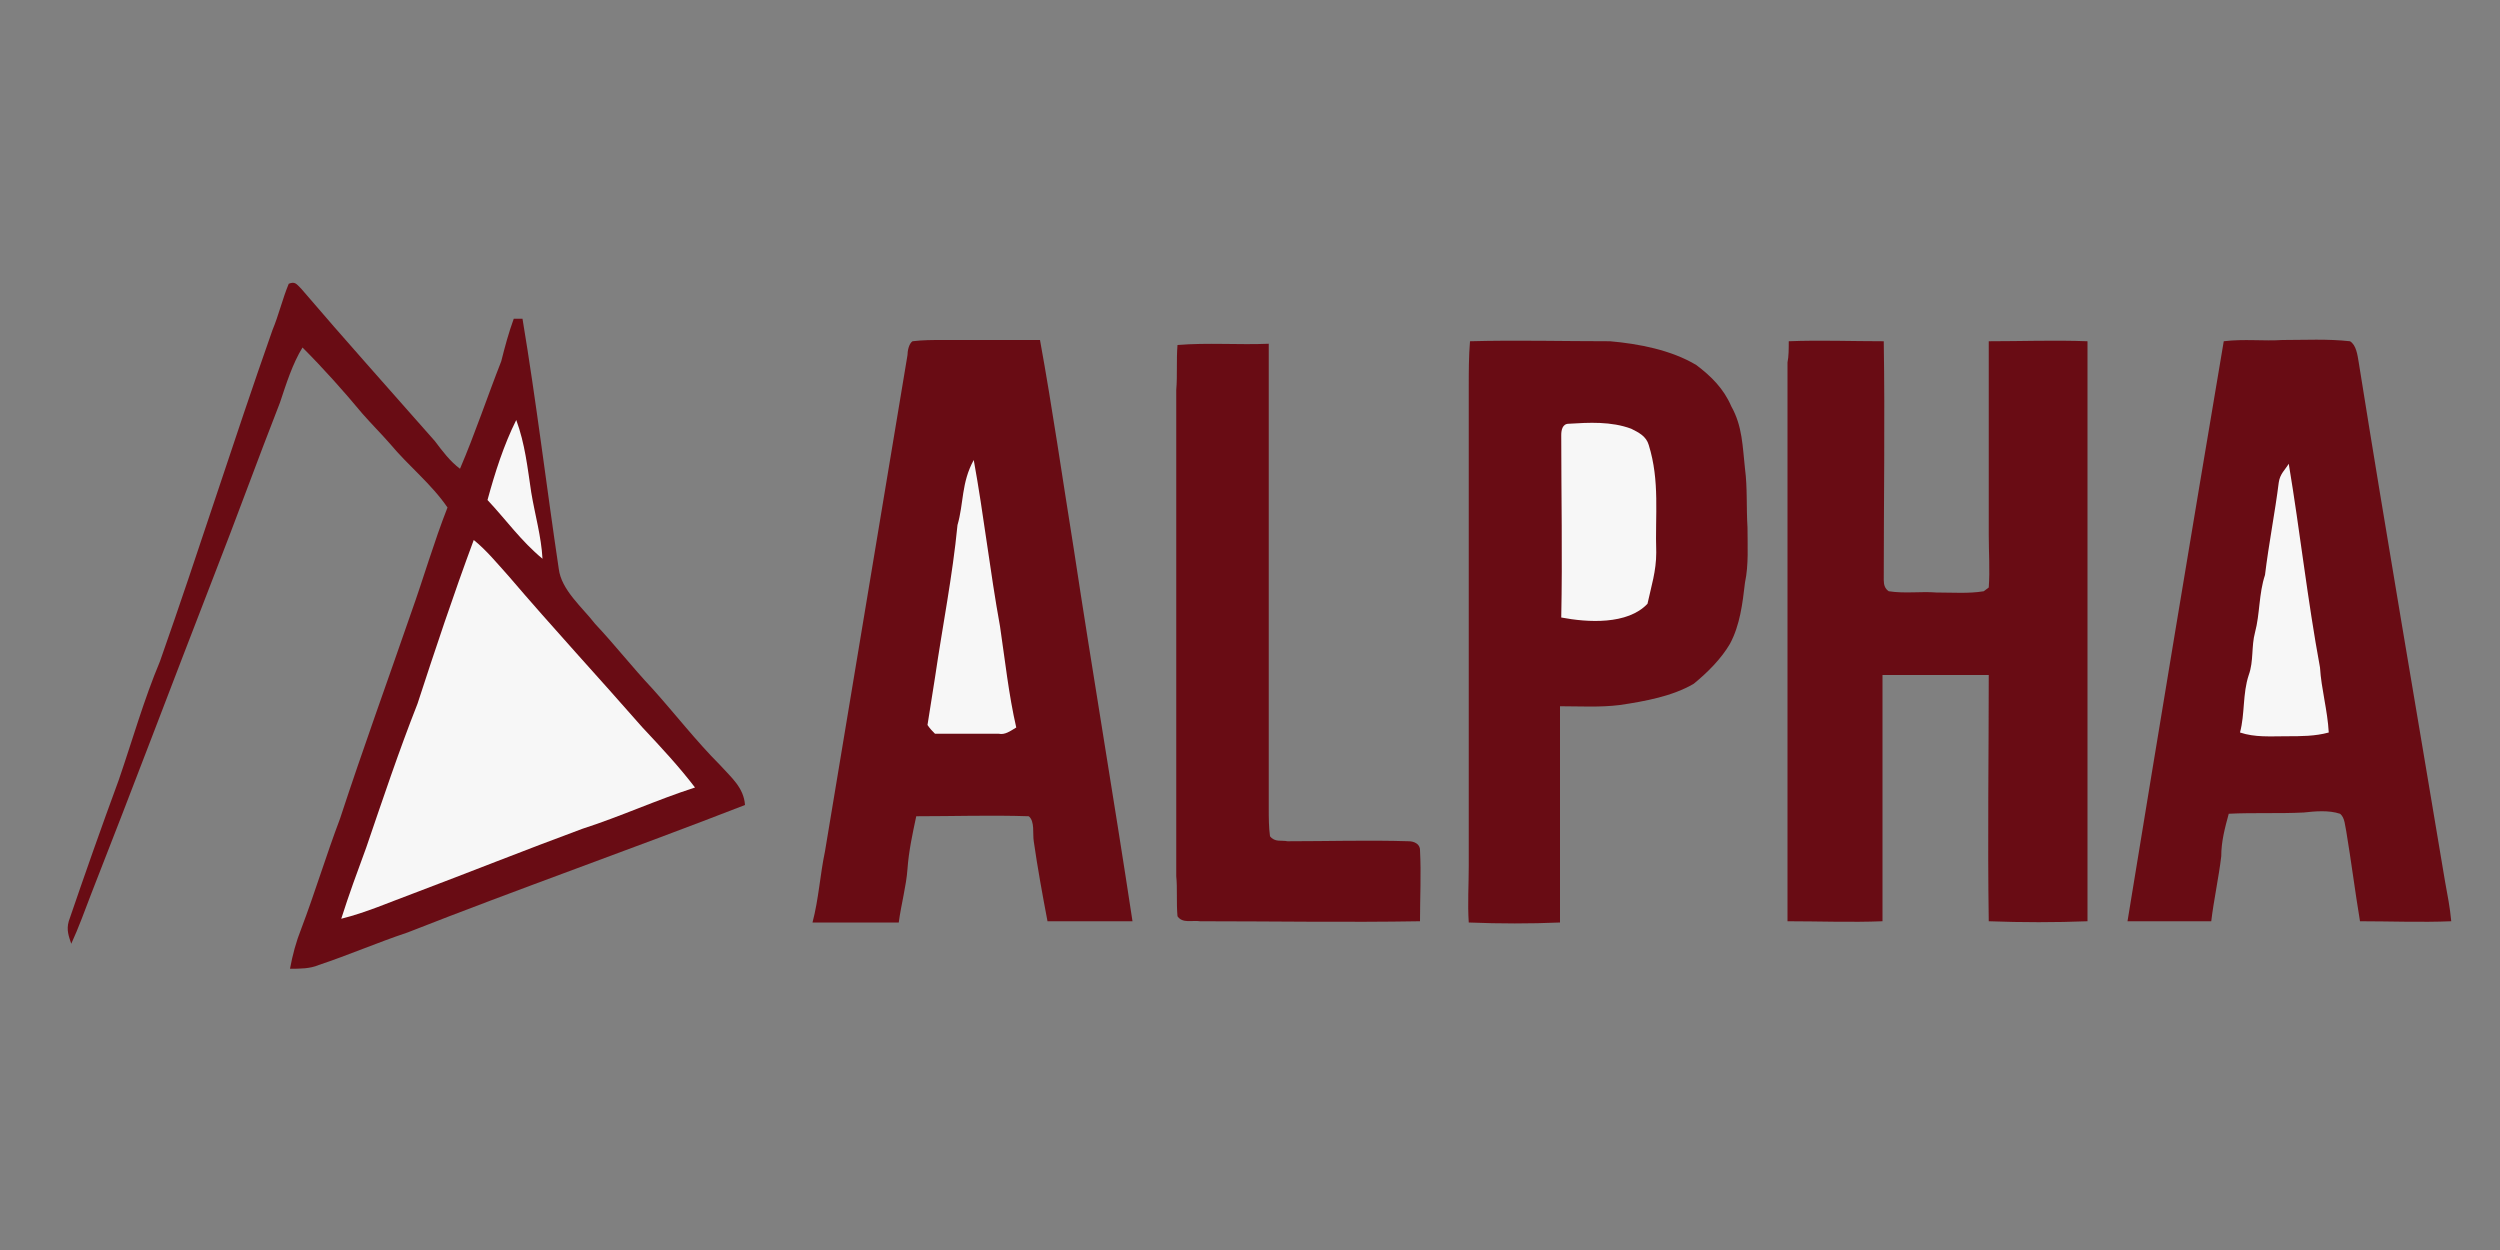
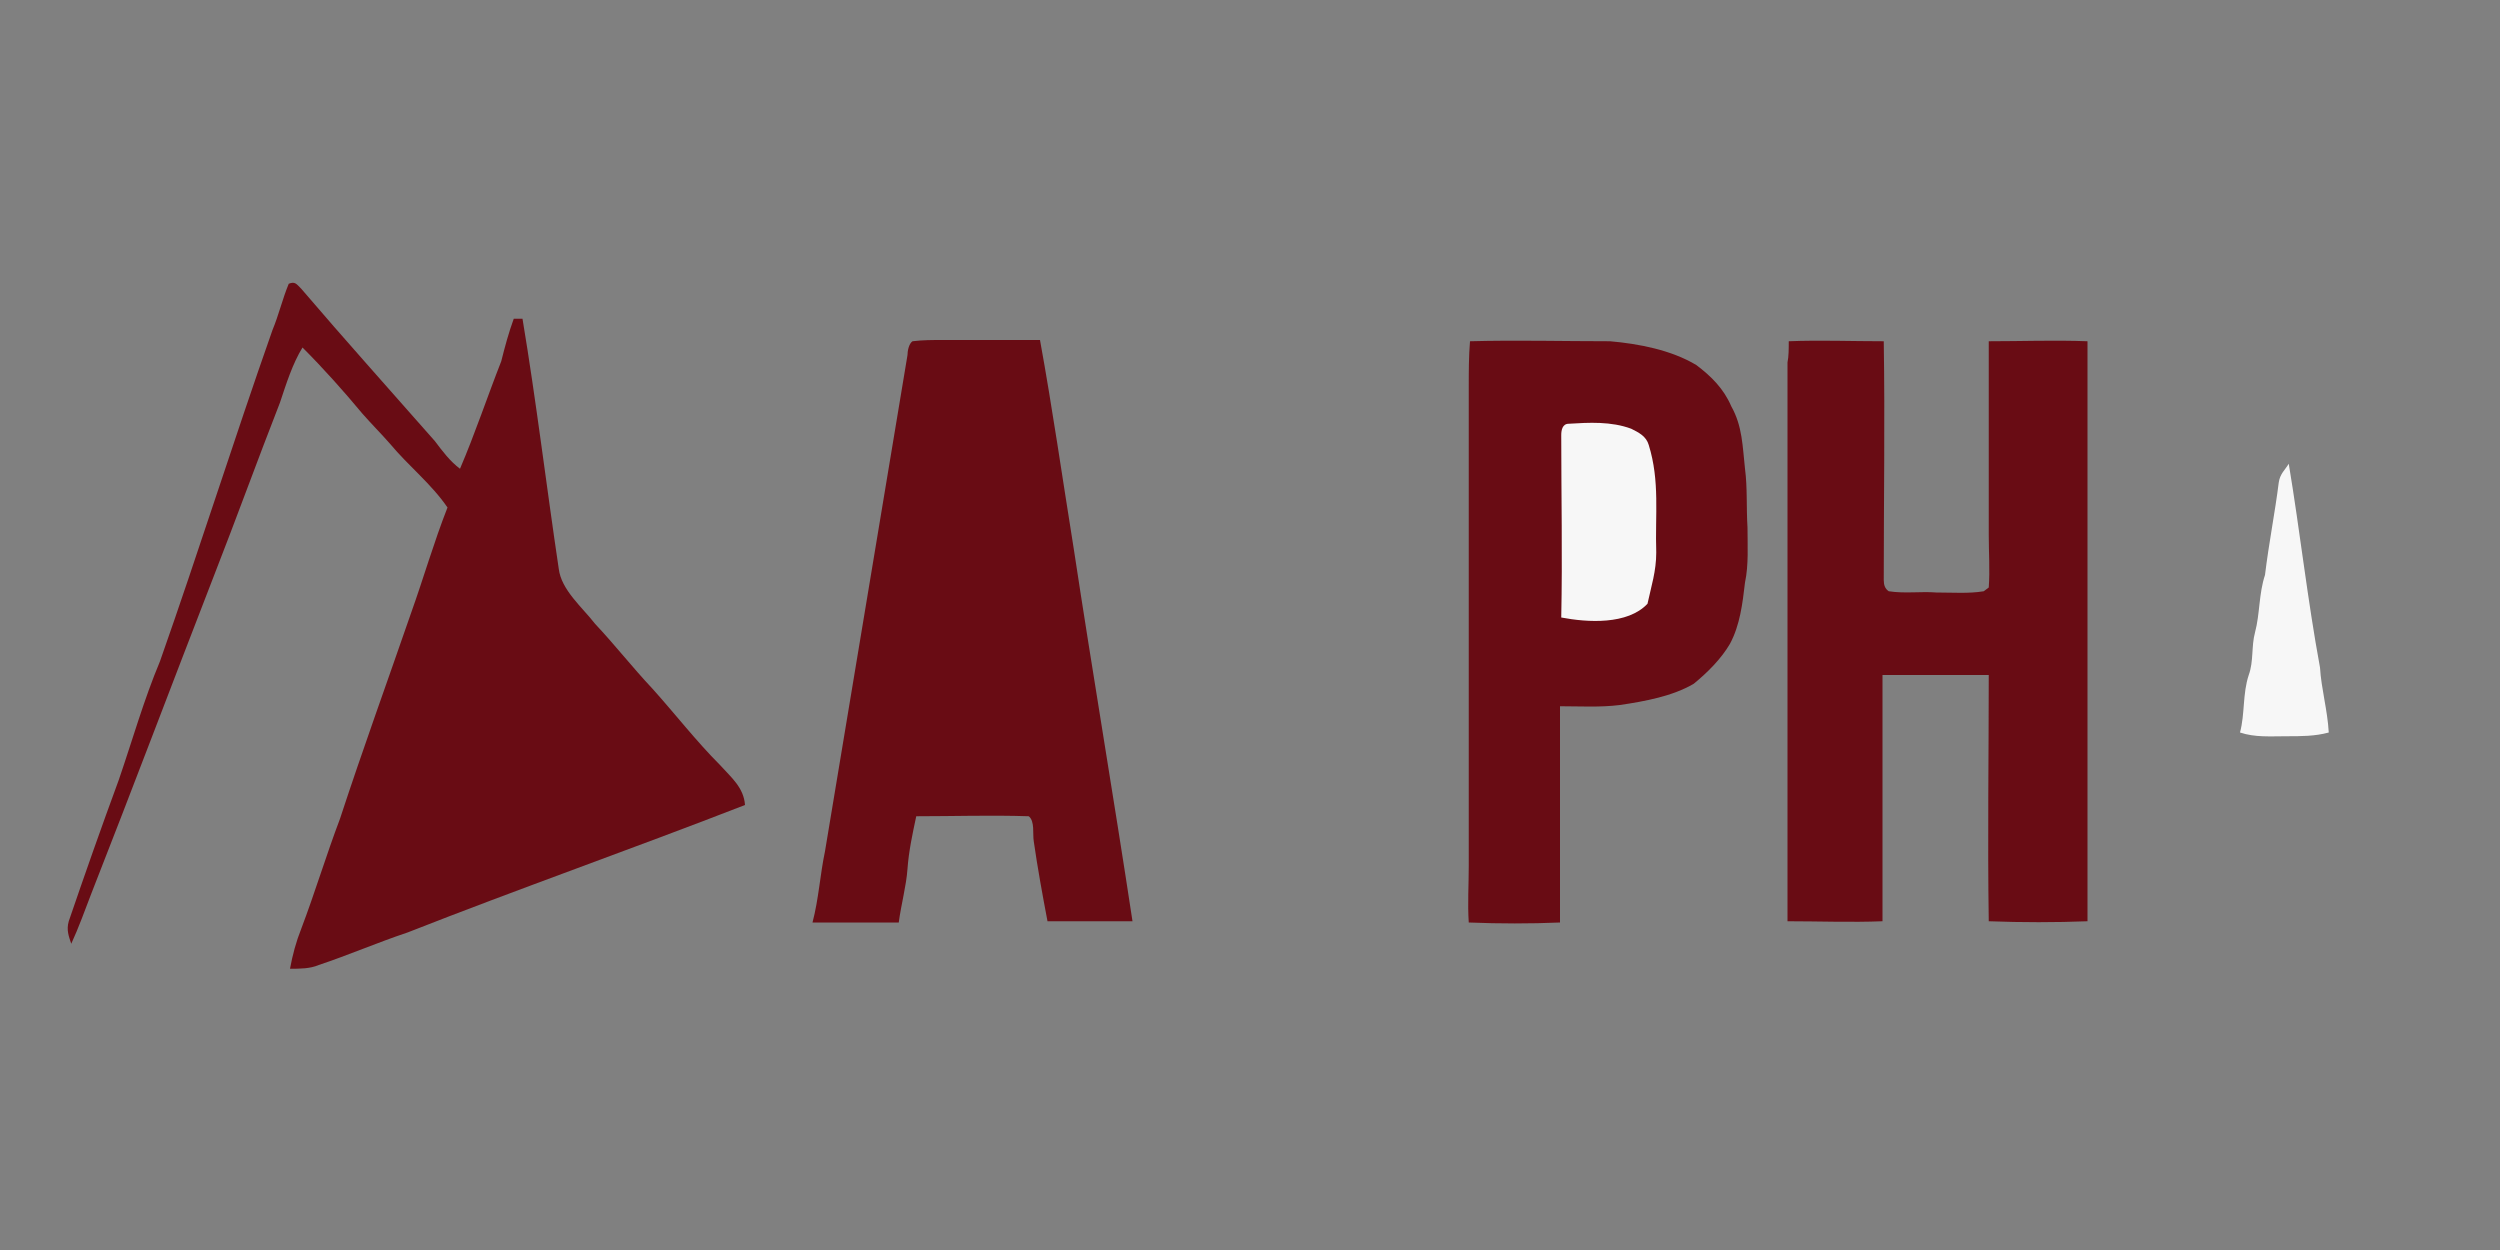
<svg xmlns="http://www.w3.org/2000/svg" version="1.1" id="Layer_3" x="0px" y="0px" viewBox="0 0 200 100" style="enable-background:new 0 0 200 100;" xml:space="preserve">
  <rect x="0" y="0" width="200" height="100" fill="#808080" stroke="none" />
  <style type="text/css"> .st0{fill:#690C14;} .st1{fill:#F7F7F7;} </style>
  <path class="st0" d="M23.1,22.7c0.5-0.2,0.6,0,1,0.4c3.5,4.1,7.1,8.1,10.7,12.2c0.6,0.8,1.2,1.6,2,2.2c1.2-2.8,2.2-5.8,3.3-8.6 c0.3-1.2,0.6-2.3,1-3.4c0.2,0,0.5,0,0.7,0c1.1,6.6,1.9,13.3,2.9,20c0.2,1.7,1.9,3.1,2.9,4.4c1.6,1.7,3,3.5,4.6,5.2 c1.8,2,3.5,4.2,5.4,6.1c0.9,1,1.9,1.8,2,3.2c-9,3.5-18.1,6.7-27,10.2c-2.4,0.8-4.7,1.8-7.1,2.6c-0.7,0.3-1.5,0.3-2.3,0.3 c0.2-1.1,0.5-2.2,0.9-3.2c1.1-2.9,2-5.9,3.1-8.8C29,60,31,54.5,32.9,49c1-2.8,1.8-5.6,2.9-8.4c-1.3-1.9-3.1-3.3-4.6-5.1 c-0.7-0.8-1.5-1.6-2.2-2.4c-1.5-1.8-3.1-3.6-4.8-5.3c-0.8,1.3-1.3,2.9-1.8,4.4c-1.8,4.6-3.5,9.3-5.3,13.9c-3.3,8.5-6.5,17-9.8,25.4 c-0.5,1.3-1,2.7-1.6,4c-0.2-0.6-0.4-1.1-0.2-1.8c1.3-3.8,2.6-7.5,4-11.3c1.1-3.2,2-6.4,3.3-9.5c3.1-8.8,5.9-17.7,9-26.5 C22.3,25.2,22.6,23.9,23.1,22.7L23.1,22.7z" />
  <path class="st0" d="M73,27.3c0.8-0.1,1.6-0.1,2.3-0.1c2.6,0,5.3,0,7.9,0c1,5.5,1.8,11.1,2.7,16.7c1.5,9.9,3.2,19.9,4.7,29.8 c-2.3,0-4.6,0-6.8,0c-0.4-2.1-0.8-4.3-1.1-6.4c-0.1-0.6,0.1-1.6-0.4-2c-3-0.1-6,0-9,0c-0.3,1.4-0.6,2.8-0.7,4.2 c-0.1,1.4-0.5,2.8-0.7,4.3c-2.3,0-4.6,0-6.9,0c0.5-1.9,0.6-3.8,1-5.7c2.2-13.3,4.4-26.4,6.6-39.7C72.6,28.1,72.7,27.5,73,27.3 L73,27.3z" />
  <path class="st0" d="M117.6,27.3c3.7-0.1,7.5,0,11.2,0c2.3,0.2,4.9,0.7,6.9,1.9c1.2,0.9,2.2,1.9,2.8,3.3c0.9,1.6,0.9,3.2,1.1,5 c0.2,1.5,0.1,3.1,0.2,4.7c0,1.4,0.1,3-0.2,4.4c-0.2,1.7-0.4,3.4-1.2,4.9c-0.7,1.2-1.8,2.3-2.9,3.2c-1.7,1-3.9,1.4-5.9,1.7 c-1.6,0.2-3.2,0.1-4.8,0.1c0,5.8,0,11.5,0,17.3c-2.4,0.1-4.8,0.1-7.3,0c-0.1-1.5,0-3,0-4.5c0-12.8,0-25.5,0-38.3 C117.5,29.7,117.5,28.5,117.6,27.3L117.6,27.3z" />
  <path class="st0" d="M143.1,27.3c2.5-0.1,5,0,7.6,0c0.1,6.4,0,12.7,0,19.1c0,0.4,0.1,0.7,0.4,0.9c1.3,0.2,2.6,0,3.8,0.1 c1.3,0,2.6,0.1,3.8-0.1l0.4-0.3c0.1-1.4,0-2.8,0-4.2c0-5.2,0-10.3,0-15.5c2.6,0,5.3-0.1,7.9,0c0,14.4,0,28.8,0,43.1 c0,1.1,0,2.2,0,3.3c-2.6,0.1-5.2,0.1-7.9,0c-0.1-6.6,0-13.2,0-19.7c-2.8,0-5.7,0-8.5,0c0,6.6,0,13.1,0,19.7c-2.5,0.1-5.1,0-7.6,0 c0-14.9,0-29.8,0-44.7C143.1,28.5,143.1,27.9,143.1,27.3L143.1,27.3z" />
-   <path class="st0" d="M177.9,27.3c1.6-0.2,3.2,0,4.7-0.1c1.8,0,3.6-0.1,5.4,0.1c0.5,0.3,0.6,1.1,0.7,1.7c2.2,13.8,4.6,27.7,6.9,41.5 c0.2,1.1,0.4,2.1,0.5,3.2c-2.4,0.1-4.9,0-7.3,0c-0.4-2.4-0.7-4.8-1.1-7.2c-0.1-0.4-0.1-1.1-0.5-1.4c-0.9-0.3-2-0.2-2.9-0.1 c-2,0.1-4,0-6,0.1c-0.3,1.1-0.6,2.2-0.6,3.4c-0.2,1.7-0.6,3.5-0.8,5.2c-2.2,0-4.5,0-6.7,0C172.7,58.4,175.3,42.7,177.9,27.3 L177.9,27.3z" />
-   <path class="st0" d="M94.2,27.6c2.4-0.2,4.9,0,7.3-0.1c0,12.4,0,24.7,0,37.1c0,0.8,0,1.6,0.1,2.3c0.4,0.5,0.9,0.3,1.4,0.4 c3.2,0,6.5-0.1,9.7,0c0.4,0,0.9,0.2,0.9,0.7c0.1,1.9,0,3.8,0,5.7c-5.9,0.1-11.7,0-17.6,0c-0.6-0.1-1.4,0.2-1.8-0.4 c-0.1-1.1,0-2.2-0.1-3.2c0-13,0-25.9,0-38.9C94.2,30,94.1,28.8,94.2,27.6L94.2,27.6z" />
-   <path class="st1" d="M41.3,33.6c0.7,1.9,0.9,3.8,1.2,5.8c0.3,1.8,0.8,3.5,0.9,5.3c-1.7-1.4-2.9-3.1-4.4-4.7 C39.6,37.8,40.3,35.6,41.3,33.6L41.3,33.6z" />
  <path class="st1" d="M125.5,33.9c1.6-0.1,3.4-0.2,5,0.4c0.6,0.3,1.2,0.6,1.4,1.3c0.9,2.9,0.5,5.6,0.6,8.6c0,1.5-0.4,2.7-0.7,4.1 c-1.6,1.7-4.8,1.5-6.9,1.1c0.1-4.9,0-9.8,0-14.6C124.9,34.4,125,33.9,125.5,33.9L125.5,33.9z" />
-   <path class="st1" d="M77.9,36.8c0.8,4.4,1.3,8.9,2.1,13.3c0.4,2.7,0.7,5.5,1.3,8.1c-0.5,0.3-0.9,0.6-1.4,0.5c-1.7,0-3.4,0-5.1,0 c-0.2-0.2-0.4-0.4-0.6-0.7c0.2-1.3,0.4-2.5,0.6-3.8c0.6-4.1,1.4-8.1,1.8-12.2C77.1,40.3,76.9,38.6,77.9,36.8L77.9,36.8z" />
  <path class="st1" d="M183.1,37.1c0.9,5.4,1.5,10.9,2.5,16.3c0.1,1.7,0.6,3.4,0.7,5.2c-1.1,0.3-2.2,0.3-3.4,0.3 c-1.3,0-2.5,0.1-3.7-0.3c0.4-1.5,0.2-3.1,0.7-4.6c0.4-1.1,0.2-2.3,0.5-3.4c0.4-1.5,0.3-3.1,0.8-4.6c0.3-2.5,0.8-5,1.1-7.4 C182.4,37.9,182.8,37.6,183.1,37.1L183.1,37.1z" />
-   <path class="st1" d="M37.9,43.2c1,0.8,1.9,1.9,2.8,2.9c3.5,4.1,7.2,8.1,10.7,12.1c1.5,1.6,2.9,3.1,4.2,4.8c-3.1,1-5.9,2.3-9,3.3 C42,68,37.5,69.8,33,71.5c-1.9,0.7-3.7,1.5-5.7,2c0.6-1.9,1.3-3.8,2-5.7c1.3-3.8,2.6-7.7,4.1-11.5C34.8,52,36.3,47.5,37.9,43.2 L37.9,43.2z" />
</svg>